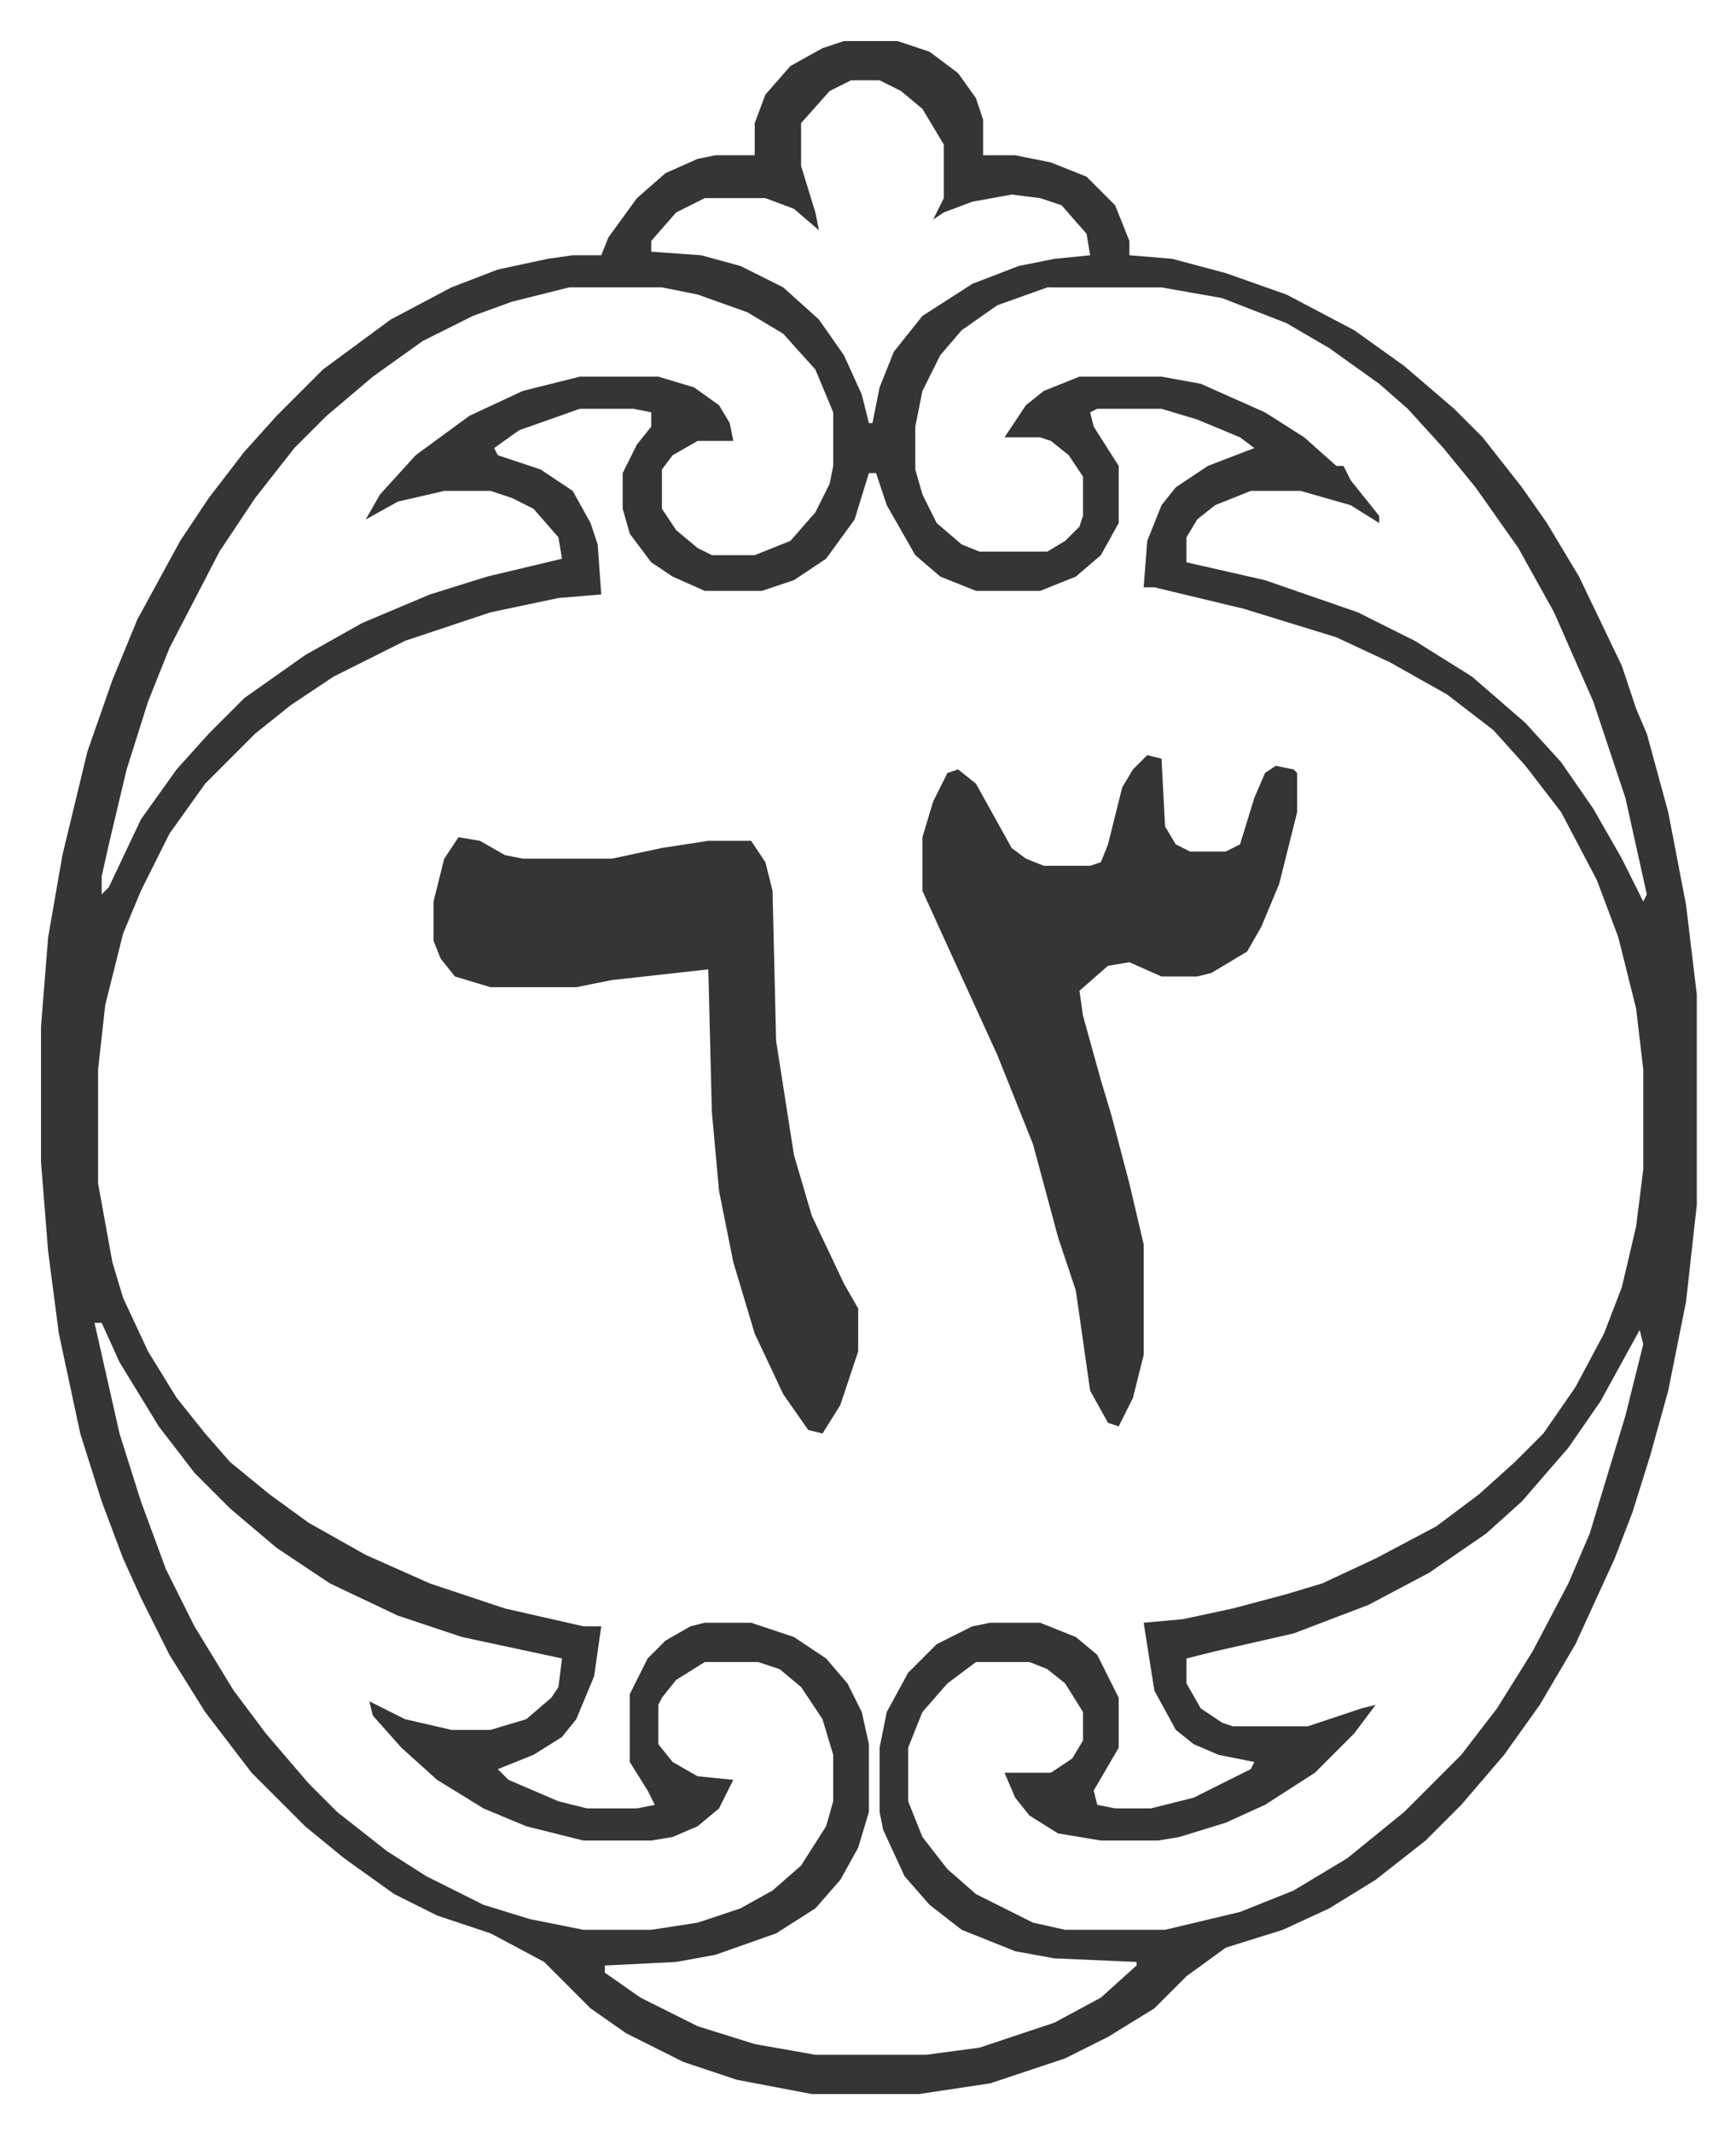
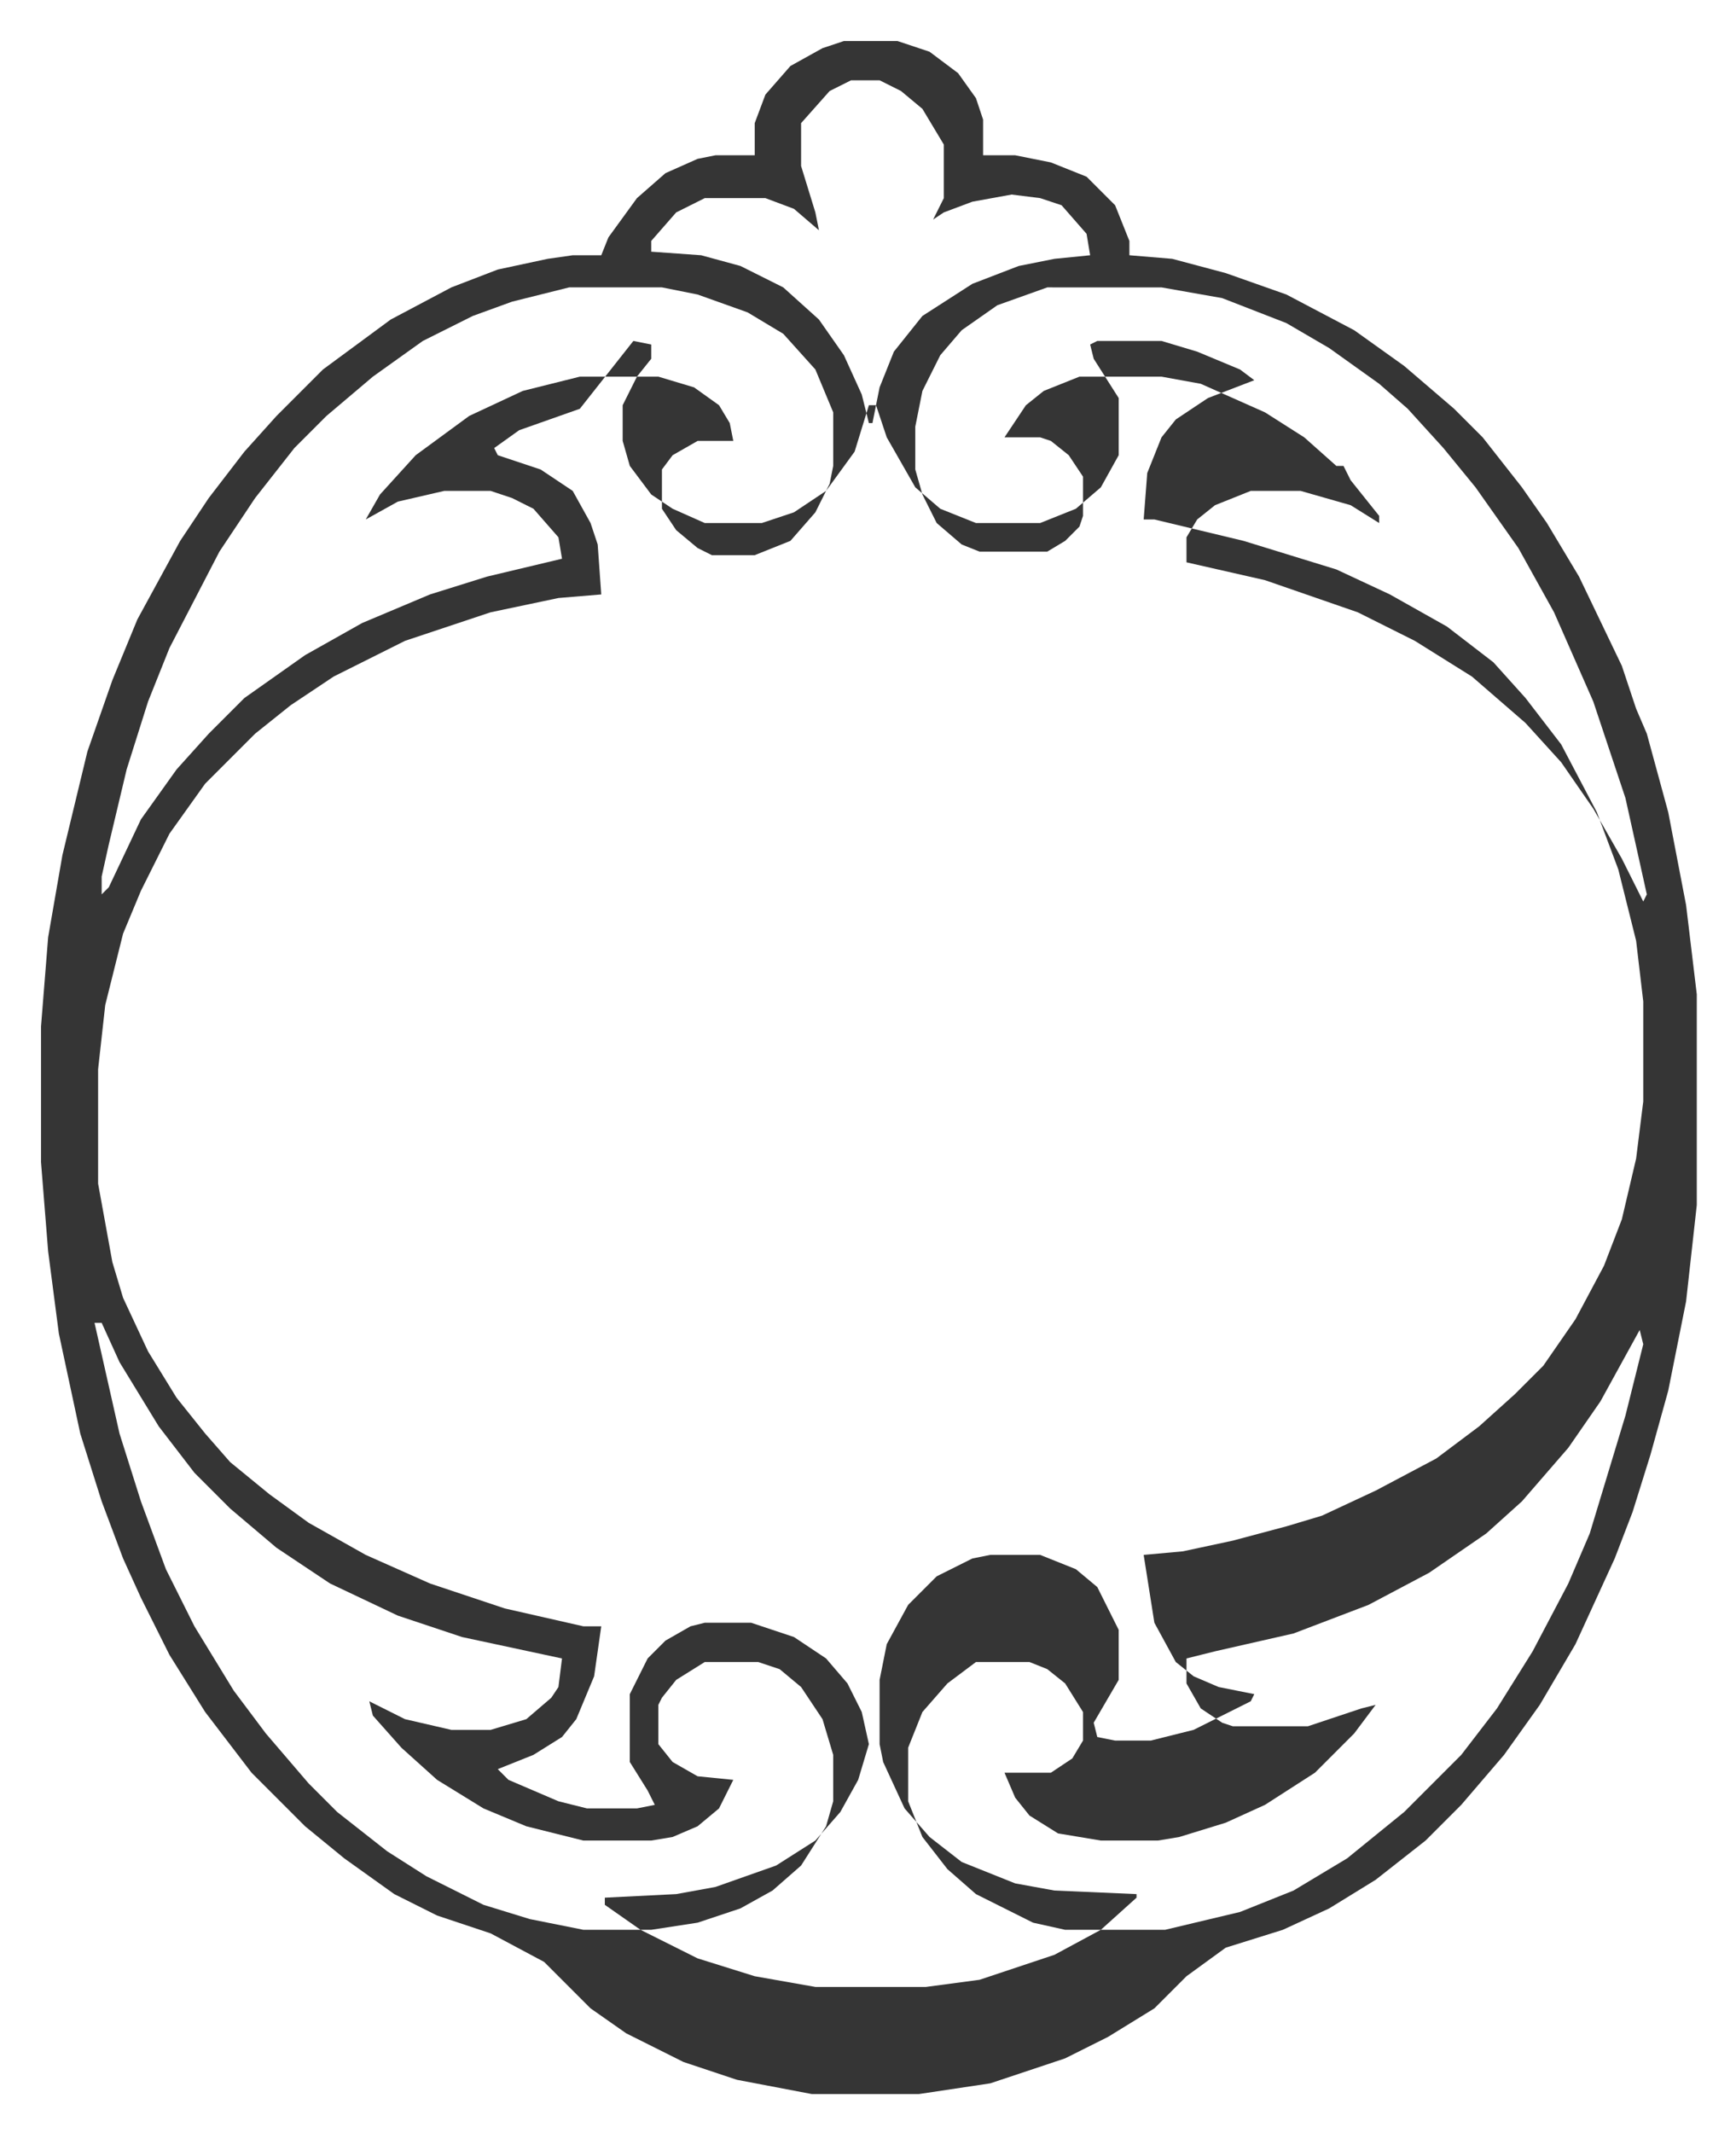
<svg xmlns="http://www.w3.org/2000/svg" role="img" viewBox="-11.49 522.51 486.48 597.48">
-   <path fill="#353535" id="rule_normal" d="M225 534h15l9 3 8 6 5 7 2 6v10h9l10 2 10 4 8 8 4 10v4l12 1 15 4 17 6 19 10 14 10 14 12 8 8 11 14 7 10 9 15 12 25 4 12 3 7 6 22 5 26 3 25v59l-3 27-5 25-5 18-5 16-5 13-11 24-10 17-10 14-12 14-10 10-14 11-13 8-13 6-16 5-11 8-9 9-13 8-12 6-21 7-20 3h-30l-21-4-15-5-16-8-10-7-13-13-15-8-15-5-12-6-14-10-11-9-15-15-13-17-10-16-8-16-5-11-6-16-6-19-6-28-3-23-2-25v-38l2-25 4-23 7-29 7-20 7-17 12-22 8-12 10-13 9-10 13-13 19-14 17-9 13-5 14-3 7-1h8l2-5 8-11 8-7 9-4 5-1h11v-9l3-8 7-8 9-5zm2 11l-6 3-8 9v12l4 13 1 5-7-6-8-3h-17l-8 4-7 8v3l14 1 11 3 12 6 10 9 7 10 5 11 2 8h1l2-10 4-10 8-10 14-9 13-5 10-2 10-1-1-6-7-8-6-2-8-1-11 2-8 3-3 2 3-6v-15l-6-10-6-5-6-3zm-79 58l-16 4-11 4-14 7-14 10-13 11-9 9-11 14-10 15-14 27-6 15-6 19-5 21-2 9v5l2-2 9-19 10-14 9-10 10-10 17-12 16-9 19-8 16-5 21-5-1-6-7-8-6-3-6-2h-13l-13 3-9 5 4-7 10-11 15-11 15-7 16-4h22l10 3 7 5 3 5 1 5h-10l-7 4-3 4v11l4 6 6 5 4 2h12l10-4 7-8 4-8 1-5v-15l-5-12-9-10-10-6-14-5-10-2zm134 0l-14 5-10 7-6 7-5 10-2 10v12l2 7 4 8 7 6 5 2h19l5-3 4-4 1-3v-11l-4-6-5-4-3-1h-10l6-9 5-4 10-4h23l11 2 18 8 11 7 9 8h2l2 4 8 10v2l-8-5-14-4h-14l-10 4-5 4-3 5v7l22 5 26 9 16 8 16 10 15 13 10 11 9 13 8 14 6 12 1-2-6-27-9-27-11-25-10-18-12-17-9-11-10-11-8-7-14-10-12-7-18-7-17-3zm-131 34l-17 6-7 5 1 2 12 4 9 6 5 9 2 6 1 14-12 1-19 4-24 8-20 10-12 8-10 8-14 14-10 14-8 16-5 12-5 20-2 18v32l4 22 3 10 7 15 8 13 8 10 7 8 11 9 11 8 16 9 18 8 21 7 22 5h5l-2 14-5 12-4 5-8 5-10 4 3 3 14 6 8 2h14l5-1-2-4-5-8v-19l5-10 5-5 7-4 4-1h13l12 4 9 6 6 7 4 8 2 9v19l-3 10-5 9-7 8-11 7-17 6-11 2-20 1v2l10 7 16 8 16 5 17 3h31l15-2 21-7 13-7 10-9v-1l-23-1-11-2-15-6-9-7-7-8-6-13-1-5v-18l2-10 6-11 8-8 10-5 5-1h14l10 4 6 5 6 12v14l-7 12 1 4 5 1h10l12-3 16-8 1-2-10-2-7-3-5-4-6-11-3-19 11-1 14-3 15-4 10-3 15-7 17-9 12-9 10-9 8-8 9-13 8-15 5-13 4-17 2-16v-28l-2-17-5-20-6-16-10-19-10-13-9-10-13-10-16-9-15-7-26-8-25-6h-3l1-13 4-10 4-5 9-6 13-5-4-3-12-5-10-3h-18l-2 1 1 4 7 11v16l-5 9-7 6-10 4h-18l-10-4-7-6-8-14-3-9h-2l-4 13-8 11-9 6-9 3h-16l-9-4-6-4-6-8-2-7v-10l4-8 4-5v-4l-5-1zM15 893l7 31 6 19 7 19 8 16 11 18 9 12 12 14 8 8 14 11 11 7 16 8 13 4 15 3h19l13-2 12-4 9-5 8-7 7-11 2-7v-13l-3-10-6-9-6-5-6-2h-15l-8 5-4 5-1 2v11l4 5 7 4 10 1-4 8-6 5-7 3-6 1h-19l-16-4-12-5-13-8-10-9-8-9-1-4 10 5 13 3h11l10-3 7-6 2-3 1-8-28-6-18-6-19-9-15-10-13-11-10-10-10-13-11-18-5-11zm433 2l-11 20-9 13-13 15-10 9-16 11-17 9-21 8-22 5-8 2v7l4 7 6 4 3 1h21l15-5 4-1-6 8-11 11-14 9-11 5-13 4-6 1h-16l-12-2-8-5-4-5-3-7h13l6-4 3-5v-8l-5-8-5-4-5-2h-15l-8 6-7 8-4 10v15l4 10 7 9 8 7 16 8 9 2h28l21-5 15-6 15-9 16-13 16-16 10-13 10-16 10-19 6-14 10-33 5-20z" />
-   <path fill="#353535" id="rule_normal" d="M310 734l4 1 1 19 3 5 4 2h10l4-2 4-13 3-7 3-2 5 1 1 1v11l-5 20-5 12-4 7-10 6-4 1h-10l-9-4-6 1-8 7 1 7 5 18 3 10 5 19 4 17v31l-3 12-4 8-3-1-5-9-4-28-5-15-7-26-10-25-16-35-5-11v-15l3-10 4-8 3-1 5 4 10 18 4 3 5 2h13l3-1 2-5 4-16 3-5zm-193 23l6 1 7 4 5 1h25l14-3 13-2h12l4 6 2 8 1 42 5 32 5 17 9 19 4 7v12l-5 15-5 8-4-1-7-10-8-17-6-20-4-20-2-22-1-40-27 3-10 2h-24l-10-3-4-5-2-5v-11l3-12z" />
+   <path fill="#353535" id="rule_normal" d="M225 534h15l9 3 8 6 5 7 2 6v10h9l10 2 10 4 8 8 4 10v4l12 1 15 4 17 6 19 10 14 10 14 12 8 8 11 14 7 10 9 15 12 25 4 12 3 7 6 22 5 26 3 25v59l-3 27-5 25-5 18-5 16-5 13-11 24-10 17-10 14-12 14-10 10-14 11-13 8-13 6-16 5-11 8-9 9-13 8-12 6-21 7-20 3h-30l-21-4-15-5-16-8-10-7-13-13-15-8-15-5-12-6-14-10-11-9-15-15-13-17-10-16-8-16-5-11-6-16-6-19-6-28-3-23-2-25v-38l2-25 4-23 7-29 7-20 7-17 12-22 8-12 10-13 9-10 13-13 19-14 17-9 13-5 14-3 7-1h8l2-5 8-11 8-7 9-4 5-1h11v-9l3-8 7-8 9-5zm2 11l-6 3-8 9v12l4 13 1 5-7-6-8-3h-17l-8 4-7 8v3l14 1 11 3 12 6 10 9 7 10 5 11 2 8h1l2-10 4-10 8-10 14-9 13-5 10-2 10-1-1-6-7-8-6-2-8-1-11 2-8 3-3 2 3-6v-15l-6-10-6-5-6-3zm-79 58l-16 4-11 4-14 7-14 10-13 11-9 9-11 14-10 15-14 27-6 15-6 19-5 21-2 9v5l2-2 9-19 10-14 9-10 10-10 17-12 16-9 19-8 16-5 21-5-1-6-7-8-6-3-6-2h-13l-13 3-9 5 4-7 10-11 15-11 15-7 16-4h22l10 3 7 5 3 5 1 5h-10l-7 4-3 4v11l4 6 6 5 4 2h12l10-4 7-8 4-8 1-5v-15l-5-12-9-10-10-6-14-5-10-2zm134 0l-14 5-10 7-6 7-5 10-2 10v12l2 7 4 8 7 6 5 2h19l5-3 4-4 1-3v-11l-4-6-5-4-3-1h-10l6-9 5-4 10-4h23l11 2 18 8 11 7 9 8h2l2 4 8 10v2l-8-5-14-4h-14l-10 4-5 4-3 5v7l22 5 26 9 16 8 16 10 15 13 10 11 9 13 8 14 6 12 1-2-6-27-9-27-11-25-10-18-12-17-9-11-10-11-8-7-14-10-12-7-18-7-17-3zm-131 34l-17 6-7 5 1 2 12 4 9 6 5 9 2 6 1 14-12 1-19 4-24 8-20 10-12 8-10 8-14 14-10 14-8 16-5 12-5 20-2 18v32l4 22 3 10 7 15 8 13 8 10 7 8 11 9 11 8 16 9 18 8 21 7 22 5h5l-2 14-5 12-4 5-8 5-10 4 3 3 14 6 8 2h14l5-1-2-4-5-8v-19l5-10 5-5 7-4 4-1h13l12 4 9 6 6 7 4 8 2 9l-3 10-5 9-7 8-11 7-17 6-11 2-20 1v2l10 7 16 8 16 5 17 3h31l15-2 21-7 13-7 10-9v-1l-23-1-11-2-15-6-9-7-7-8-6-13-1-5v-18l2-10 6-11 8-8 10-5 5-1h14l10 4 6 5 6 12v14l-7 12 1 4 5 1h10l12-3 16-8 1-2-10-2-7-3-5-4-6-11-3-19 11-1 14-3 15-4 10-3 15-7 17-9 12-9 10-9 8-8 9-13 8-15 5-13 4-17 2-16v-28l-2-17-5-20-6-16-10-19-10-13-9-10-13-10-16-9-15-7-26-8-25-6h-3l1-13 4-10 4-5 9-6 13-5-4-3-12-5-10-3h-18l-2 1 1 4 7 11v16l-5 9-7 6-10 4h-18l-10-4-7-6-8-14-3-9h-2l-4 13-8 11-9 6-9 3h-16l-9-4-6-4-6-8-2-7v-10l4-8 4-5v-4l-5-1zM15 893l7 31 6 19 7 19 8 16 11 18 9 12 12 14 8 8 14 11 11 7 16 8 13 4 15 3h19l13-2 12-4 9-5 8-7 7-11 2-7v-13l-3-10-6-9-6-5-6-2h-15l-8 5-4 5-1 2v11l4 5 7 4 10 1-4 8-6 5-7 3-6 1h-19l-16-4-12-5-13-8-10-9-8-9-1-4 10 5 13 3h11l10-3 7-6 2-3 1-8-28-6-18-6-19-9-15-10-13-11-10-10-10-13-11-18-5-11zm433 2l-11 20-9 13-13 15-10 9-16 11-17 9-21 8-22 5-8 2v7l4 7 6 4 3 1h21l15-5 4-1-6 8-11 11-14 9-11 5-13 4-6 1h-16l-12-2-8-5-4-5-3-7h13l6-4 3-5v-8l-5-8-5-4-5-2h-15l-8 6-7 8-4 10v15l4 10 7 9 8 7 16 8 9 2h28l21-5 15-6 15-9 16-13 16-16 10-13 10-16 10-19 6-14 10-33 5-20z" />
</svg>